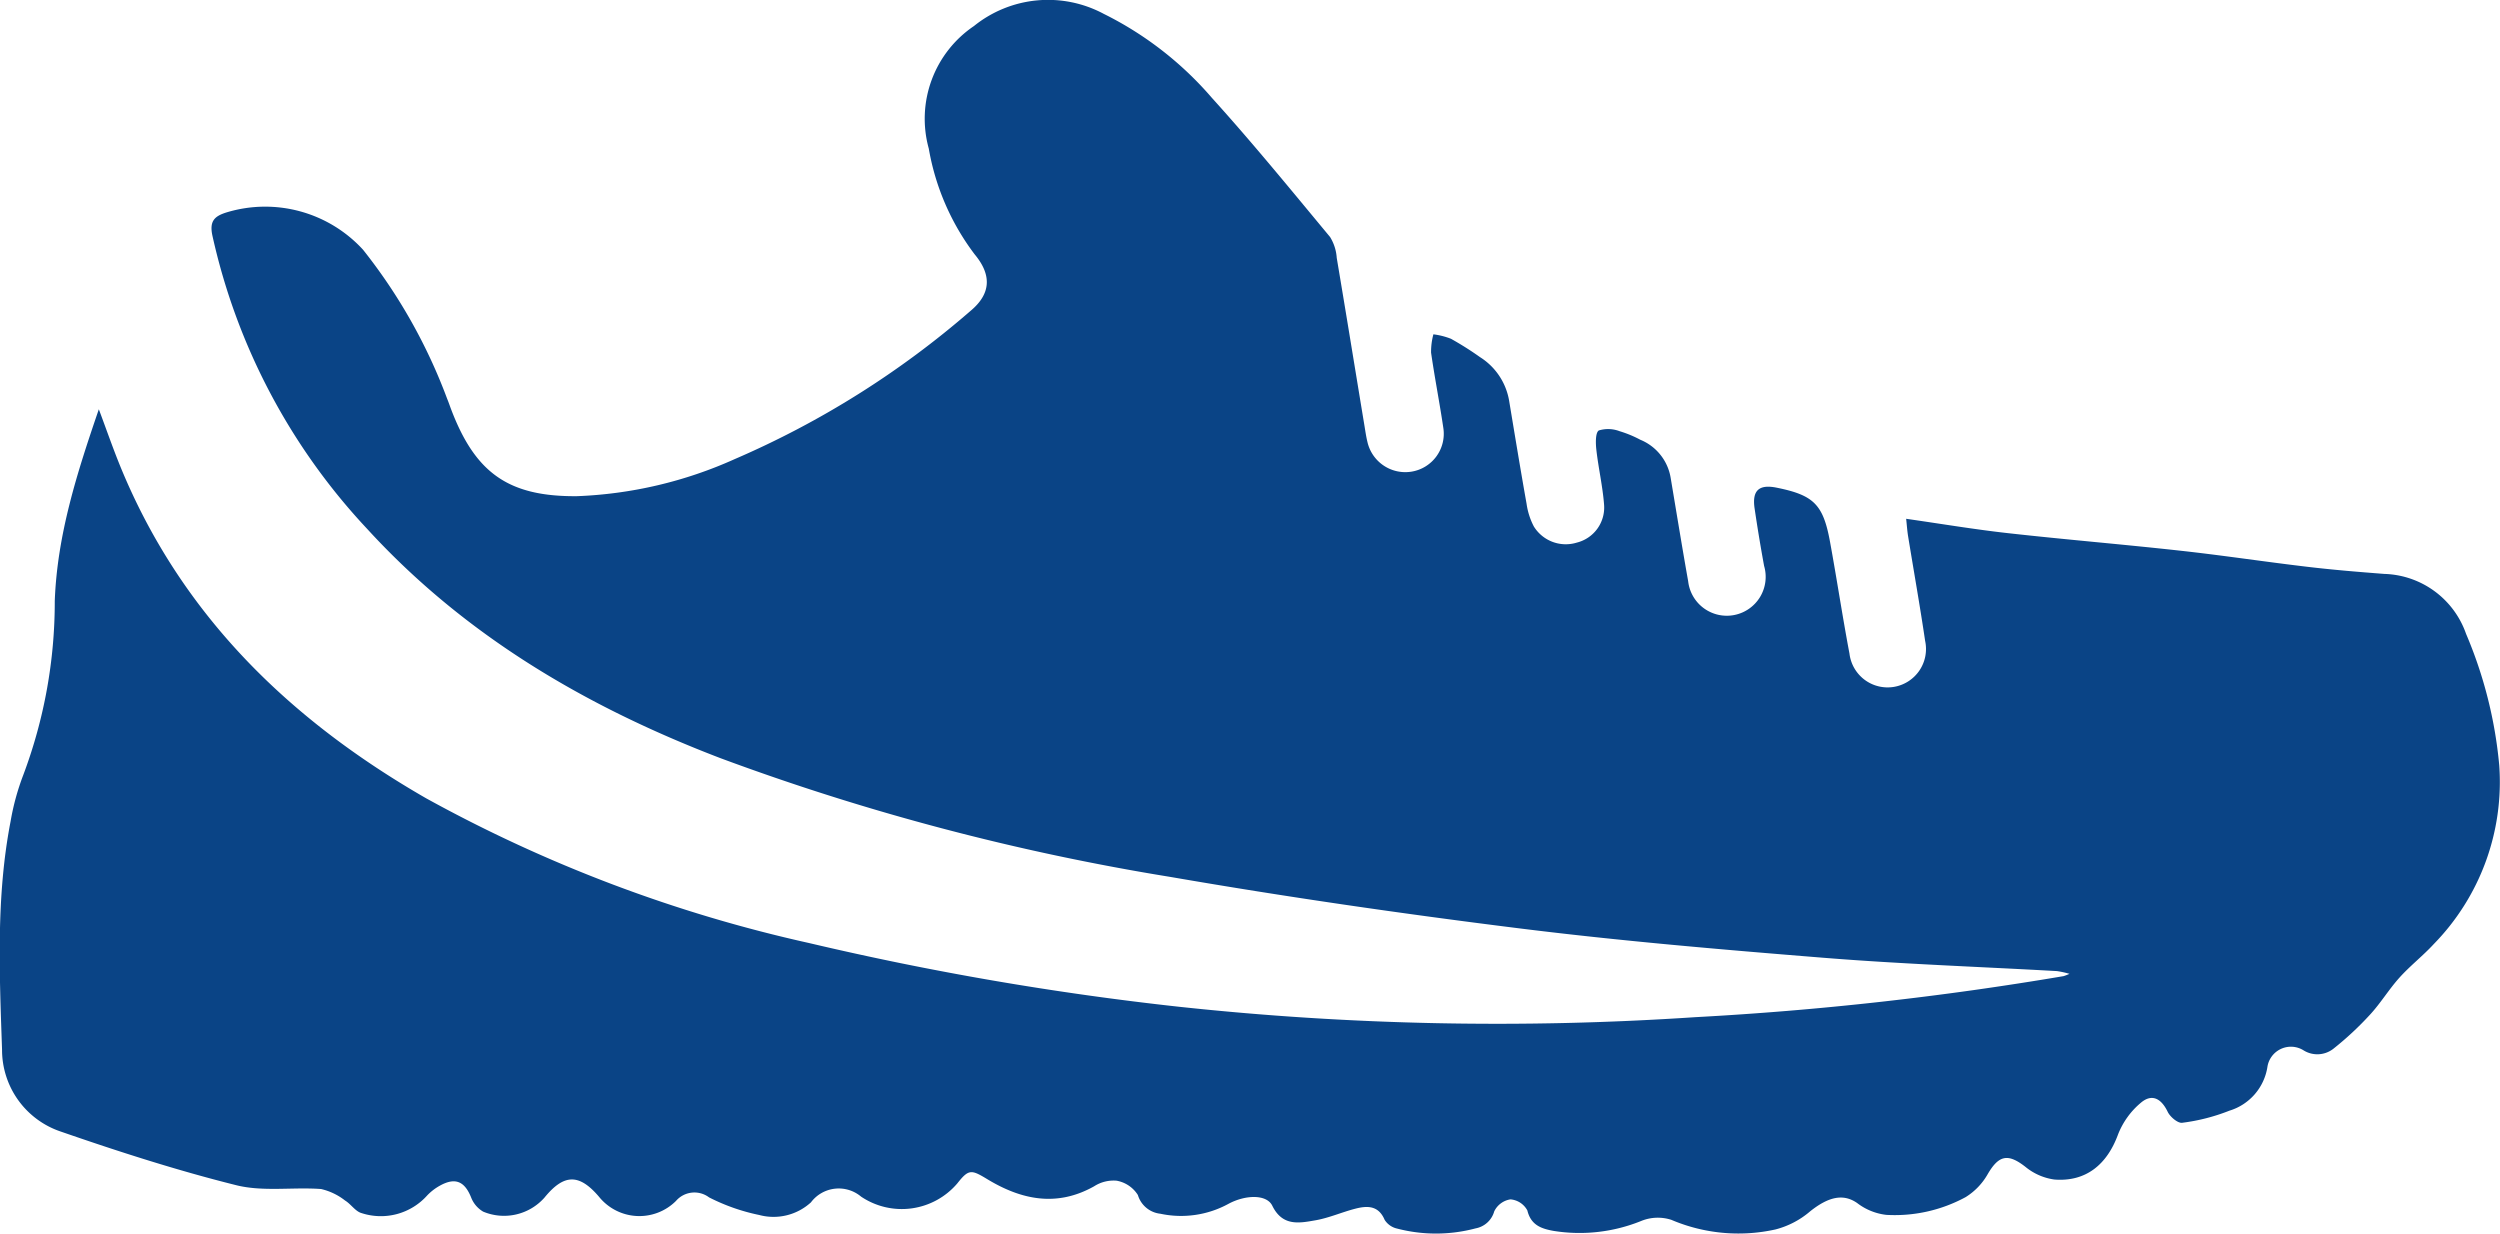
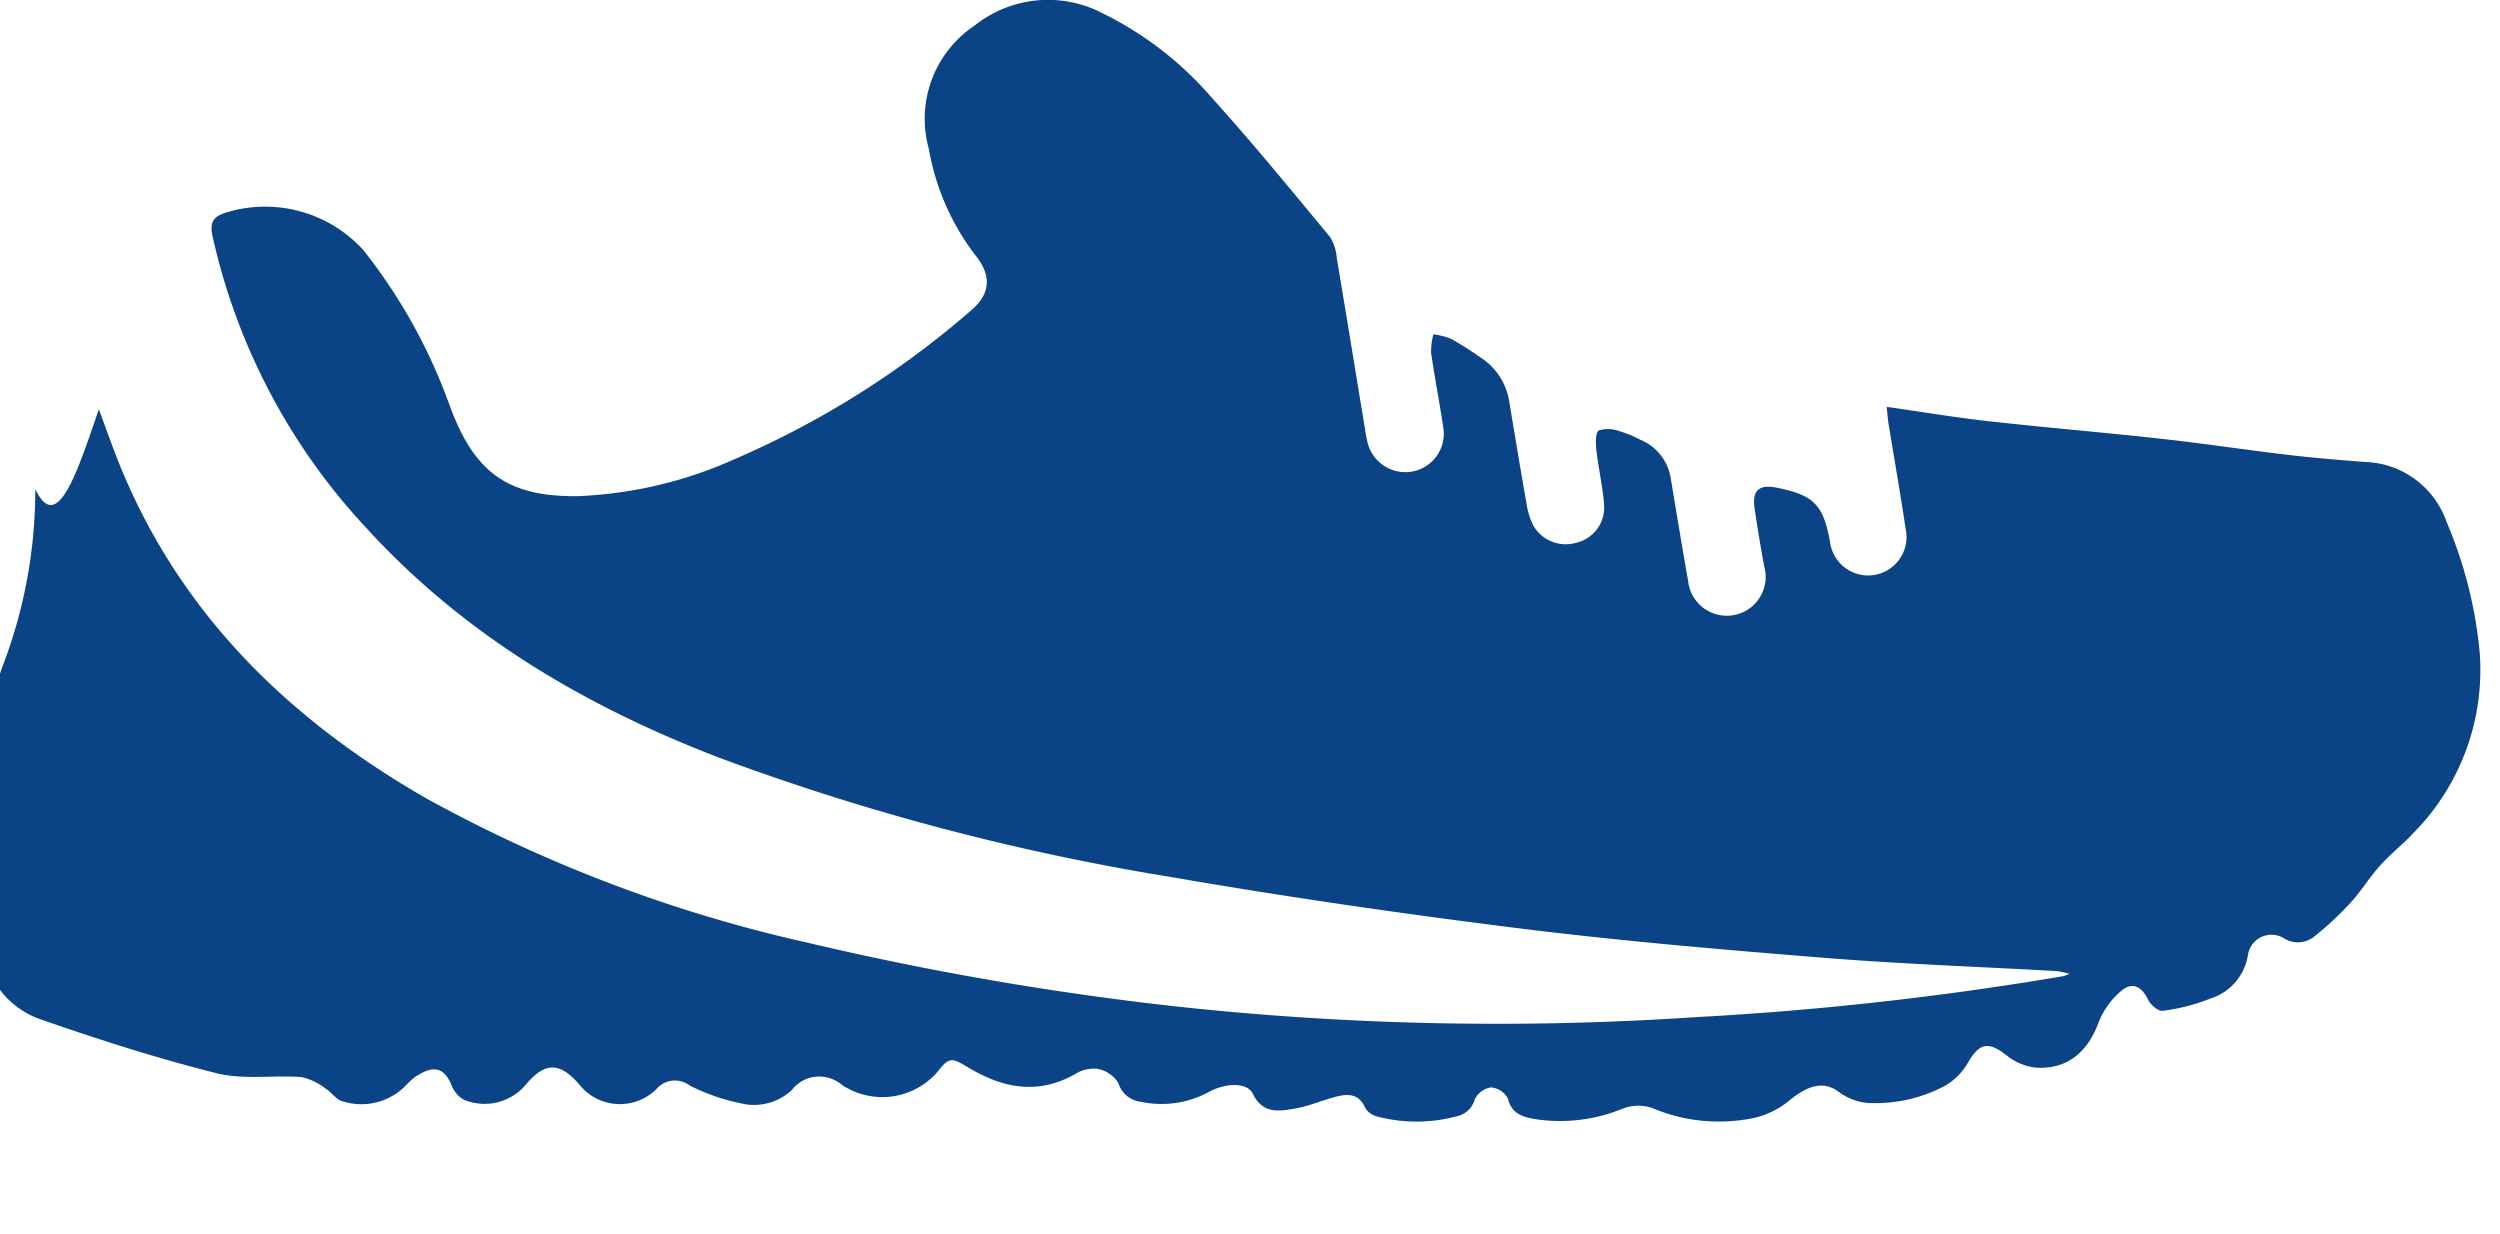
<svg xmlns="http://www.w3.org/2000/svg" width="161.962" height="79.917" viewBox="0 0 161.962 79.917">
-   <path id="Path_118" data-name="Path 118" d="M476.4,100.736c.494,1.317.914,2.533,1.4,3.722,3.942,9.609,10.959,16.395,19.8,21.478a93.312,93.312,0,0,0,24.84,9.386,198.834,198.834,0,0,0,23.952,4.123,192.708,192.708,0,0,0,33.419.674,210.241,210.241,0,0,0,23.881-2.661,3.627,3.627,0,0,0,.376-.147,6.076,6.076,0,0,0-.81-.178c-5.036-.283-10.081-.458-15.108-.862-6.6-.531-13.213-1.093-19.785-1.914-7.529-.94-15.046-2.029-22.522-3.321a155.165,155.165,0,0,1-29.178-7.7c-8.684-3.324-16.551-7.932-22.89-14.86a40.6,40.6,0,0,1-10.015-18.98c-.208-.951.13-1.27.913-1.514a8.6,8.6,0,0,1,8.842,2.416,35.306,35.306,0,0,1,5.454,9.666c.1.24.18.485.273.725,1.565,4.087,3.714,5.611,8.125,5.577a27.389,27.389,0,0,0,10.223-2.4,58.78,58.78,0,0,0,15.291-9.611c1.27-1.063,1.417-2.266.261-3.654a15.8,15.8,0,0,1-2.974-6.853,7.25,7.25,0,0,1,2.926-7.94,7.644,7.644,0,0,1,8.407-.79,22.3,22.3,0,0,1,7.008,5.443c2.645,2.923,5.139,5.982,7.657,9.015a2.933,2.933,0,0,1,.431,1.35c.611,3.63,1.2,7.267,1.8,10.9.058.351.107.7.194,1.049a2.516,2.516,0,0,0,2.86,1.9,2.487,2.487,0,0,0,2.051-2.836c-.24-1.628-.559-3.245-.793-4.873a4.379,4.379,0,0,1,.15-1.186,4.742,4.742,0,0,1,1.139.289,20.553,20.553,0,0,1,1.885,1.191,4.156,4.156,0,0,1,1.882,2.82c.371,2.23.736,4.461,1.132,6.686a4.538,4.538,0,0,0,.469,1.461,2.43,2.43,0,0,0,2.782,1.047,2.341,2.341,0,0,0,1.767-2.478c-.092-1.188-.368-2.362-.5-3.548-.047-.423-.062-1.105.164-1.241a2.07,2.07,0,0,1,1.342.049,7.291,7.291,0,0,1,1.341.553,3.236,3.236,0,0,1,1.969,2.47c.374,2.23.737,4.461,1.132,6.688a2.519,2.519,0,1,0,4.921-.984q-.341-1.857-.616-3.727c-.171-1.164.284-1.573,1.431-1.341,2.4.486,3.011,1.083,3.454,3.5s.807,4.842,1.262,7.253a2.488,2.488,0,1,0,4.9-.834c-.335-2.268-.737-4.526-1.105-6.79-.055-.34-.077-.687-.123-1.113,2.268.324,4.425.689,6.594.93,3.725.417,7.461.726,11.188,1.139,2.729.3,5.445.714,8.172,1.036,1.667.2,3.345.336,5.02.466a5.789,5.789,0,0,1,5.3,3.885,28.256,28.256,0,0,1,2.149,8.516,15.027,15.027,0,0,1-4.245,11.583c-.7.76-1.527,1.4-2.219,2.17s-1.219,1.653-1.909,2.4a20.312,20.312,0,0,1-2.384,2.217,1.689,1.689,0,0,1-1.912.1,1.541,1.541,0,0,0-2.348,1.055,3.529,3.529,0,0,1-2.467,2.849,12.513,12.513,0,0,1-3.054.783c-.281.043-.783-.381-.94-.707-.411-.854-1.009-1.2-1.728-.6a5.1,5.1,0,0,0-1.486,2.053c-.717,1.961-2.083,3.09-4.128,2.931a3.762,3.762,0,0,1-1.871-.818c-1.135-.886-1.726-.774-2.452.474a4.17,4.17,0,0,1-1.426,1.483,9.619,9.619,0,0,1-5.142,1.15,3.812,3.812,0,0,1-1.887-.767c-.88-.611-1.827-.433-3.048.54a5.577,5.577,0,0,1-2.25,1.173,11.087,11.087,0,0,1-6.738-.624,2.854,2.854,0,0,0-1.93.063,10.636,10.636,0,0,1-5.7.654c-.775-.141-1.465-.36-1.7-1.326a1.37,1.37,0,0,0-1.094-.717,1.4,1.4,0,0,0-1.052.779,1.544,1.544,0,0,1-1.208,1.1,9.98,9.98,0,0,1-5.08.014,1.287,1.287,0,0,1-.812-.568c-.392-.922-1.1-.921-1.859-.731-.875.22-1.715.6-2.6.758-1.061.186-2.154.417-2.819-.941-.366-.749-1.739-.715-2.842-.12a6.4,6.4,0,0,1-4.407.64,1.71,1.71,0,0,1-1.458-1.211,2.05,2.05,0,0,0-1.379-.93,2.333,2.333,0,0,0-1.462.366c-2.438,1.366-4.737.865-6.955-.488-.995-.6-1.172-.632-1.9.294a4.723,4.723,0,0,1-6.238.859,2.251,2.251,0,0,0-3.245.37,3.586,3.586,0,0,1-3.351.821,12.8,12.8,0,0,1-3.25-1.14,1.578,1.578,0,0,0-2.146.231,3.359,3.359,0,0,1-4.984-.27c-1.285-1.51-2.268-1.5-3.536.055a3.5,3.5,0,0,1-3.971.906,1.827,1.827,0,0,1-.772-.9c-.418-1.055-1.022-1.336-2.015-.791a3.438,3.438,0,0,0-.84.644,4.027,4.027,0,0,1-4.248,1.143c-.4-.107-.689-.584-1.072-.816a3.967,3.967,0,0,0-1.551-.744c-1.832-.136-3.755.188-5.5-.248-3.84-.959-7.626-2.179-11.37-3.476a5.581,5.581,0,0,1-3.8-5.3c-.169-4.936-.395-9.9.554-14.8a15.828,15.828,0,0,1,.816-2.985,31.936,31.936,0,0,0,2.045-11.281C473.7,108.883,474.986,104.858,476.4,100.736Z" transform="translate(-469.997 -74.221)" fill="#0a4486" />
+   <path id="Path_118" data-name="Path 118" d="M476.4,100.736c.494,1.317.914,2.533,1.4,3.722,3.942,9.609,10.959,16.395,19.8,21.478a93.312,93.312,0,0,0,24.84,9.386,198.834,198.834,0,0,0,23.952,4.123,192.708,192.708,0,0,0,33.419.674,210.241,210.241,0,0,0,23.881-2.661,3.627,3.627,0,0,0,.376-.147,6.076,6.076,0,0,0-.81-.178c-5.036-.283-10.081-.458-15.108-.862-6.6-.531-13.213-1.093-19.785-1.914-7.529-.94-15.046-2.029-22.522-3.321a155.165,155.165,0,0,1-29.178-7.7c-8.684-3.324-16.551-7.932-22.89-14.86a40.6,40.6,0,0,1-10.015-18.98c-.208-.951.13-1.27.913-1.514a8.6,8.6,0,0,1,8.842,2.416,35.306,35.306,0,0,1,5.454,9.666c.1.24.18.485.273.725,1.565,4.087,3.714,5.611,8.125,5.577a27.389,27.389,0,0,0,10.223-2.4,58.78,58.78,0,0,0,15.291-9.611c1.27-1.063,1.417-2.266.261-3.654a15.8,15.8,0,0,1-2.974-6.853,7.25,7.25,0,0,1,2.926-7.94,7.644,7.644,0,0,1,8.407-.79,22.3,22.3,0,0,1,7.008,5.443c2.645,2.923,5.139,5.982,7.657,9.015a2.933,2.933,0,0,1,.431,1.35c.611,3.63,1.2,7.267,1.8,10.9.058.351.107.7.194,1.049a2.516,2.516,0,0,0,2.86,1.9,2.487,2.487,0,0,0,2.051-2.836c-.24-1.628-.559-3.245-.793-4.873a4.379,4.379,0,0,1,.15-1.186,4.742,4.742,0,0,1,1.139.289,20.553,20.553,0,0,1,1.885,1.191,4.156,4.156,0,0,1,1.882,2.82c.371,2.23.736,4.461,1.132,6.686a4.538,4.538,0,0,0,.469,1.461,2.43,2.43,0,0,0,2.782,1.047,2.341,2.341,0,0,0,1.767-2.478c-.092-1.188-.368-2.362-.5-3.548-.047-.423-.062-1.105.164-1.241a2.07,2.07,0,0,1,1.342.049,7.291,7.291,0,0,1,1.341.553,3.236,3.236,0,0,1,1.969,2.47c.374,2.23.737,4.461,1.132,6.688a2.519,2.519,0,1,0,4.921-.984q-.341-1.857-.616-3.727c-.171-1.164.284-1.573,1.431-1.341,2.4.486,3.011,1.083,3.454,3.5a2.488,2.488,0,1,0,4.9-.834c-.335-2.268-.737-4.526-1.105-6.79-.055-.34-.077-.687-.123-1.113,2.268.324,4.425.689,6.594.93,3.725.417,7.461.726,11.188,1.139,2.729.3,5.445.714,8.172,1.036,1.667.2,3.345.336,5.02.466a5.789,5.789,0,0,1,5.3,3.885,28.256,28.256,0,0,1,2.149,8.516,15.027,15.027,0,0,1-4.245,11.583c-.7.76-1.527,1.4-2.219,2.17s-1.219,1.653-1.909,2.4a20.312,20.312,0,0,1-2.384,2.217,1.689,1.689,0,0,1-1.912.1,1.541,1.541,0,0,0-2.348,1.055,3.529,3.529,0,0,1-2.467,2.849,12.513,12.513,0,0,1-3.054.783c-.281.043-.783-.381-.94-.707-.411-.854-1.009-1.2-1.728-.6a5.1,5.1,0,0,0-1.486,2.053c-.717,1.961-2.083,3.09-4.128,2.931a3.762,3.762,0,0,1-1.871-.818c-1.135-.886-1.726-.774-2.452.474a4.17,4.17,0,0,1-1.426,1.483,9.619,9.619,0,0,1-5.142,1.15,3.812,3.812,0,0,1-1.887-.767c-.88-.611-1.827-.433-3.048.54a5.577,5.577,0,0,1-2.25,1.173,11.087,11.087,0,0,1-6.738-.624,2.854,2.854,0,0,0-1.93.063,10.636,10.636,0,0,1-5.7.654c-.775-.141-1.465-.36-1.7-1.326a1.37,1.37,0,0,0-1.094-.717,1.4,1.4,0,0,0-1.052.779,1.544,1.544,0,0,1-1.208,1.1,9.98,9.98,0,0,1-5.08.014,1.287,1.287,0,0,1-.812-.568c-.392-.922-1.1-.921-1.859-.731-.875.22-1.715.6-2.6.758-1.061.186-2.154.417-2.819-.941-.366-.749-1.739-.715-2.842-.12a6.4,6.4,0,0,1-4.407.64,1.71,1.71,0,0,1-1.458-1.211,2.05,2.05,0,0,0-1.379-.93,2.333,2.333,0,0,0-1.462.366c-2.438,1.366-4.737.865-6.955-.488-.995-.6-1.172-.632-1.9.294a4.723,4.723,0,0,1-6.238.859,2.251,2.251,0,0,0-3.245.37,3.586,3.586,0,0,1-3.351.821,12.8,12.8,0,0,1-3.25-1.14,1.578,1.578,0,0,0-2.146.231,3.359,3.359,0,0,1-4.984-.27c-1.285-1.51-2.268-1.5-3.536.055a3.5,3.5,0,0,1-3.971.906,1.827,1.827,0,0,1-.772-.9c-.418-1.055-1.022-1.336-2.015-.791a3.438,3.438,0,0,0-.84.644,4.027,4.027,0,0,1-4.248,1.143c-.4-.107-.689-.584-1.072-.816a3.967,3.967,0,0,0-1.551-.744c-1.832-.136-3.755.188-5.5-.248-3.84-.959-7.626-2.179-11.37-3.476a5.581,5.581,0,0,1-3.8-5.3c-.169-4.936-.395-9.9.554-14.8a15.828,15.828,0,0,1,.816-2.985,31.936,31.936,0,0,0,2.045-11.281C473.7,108.883,474.986,104.858,476.4,100.736Z" transform="translate(-469.997 -74.221)" fill="#0a4486" />
</svg>